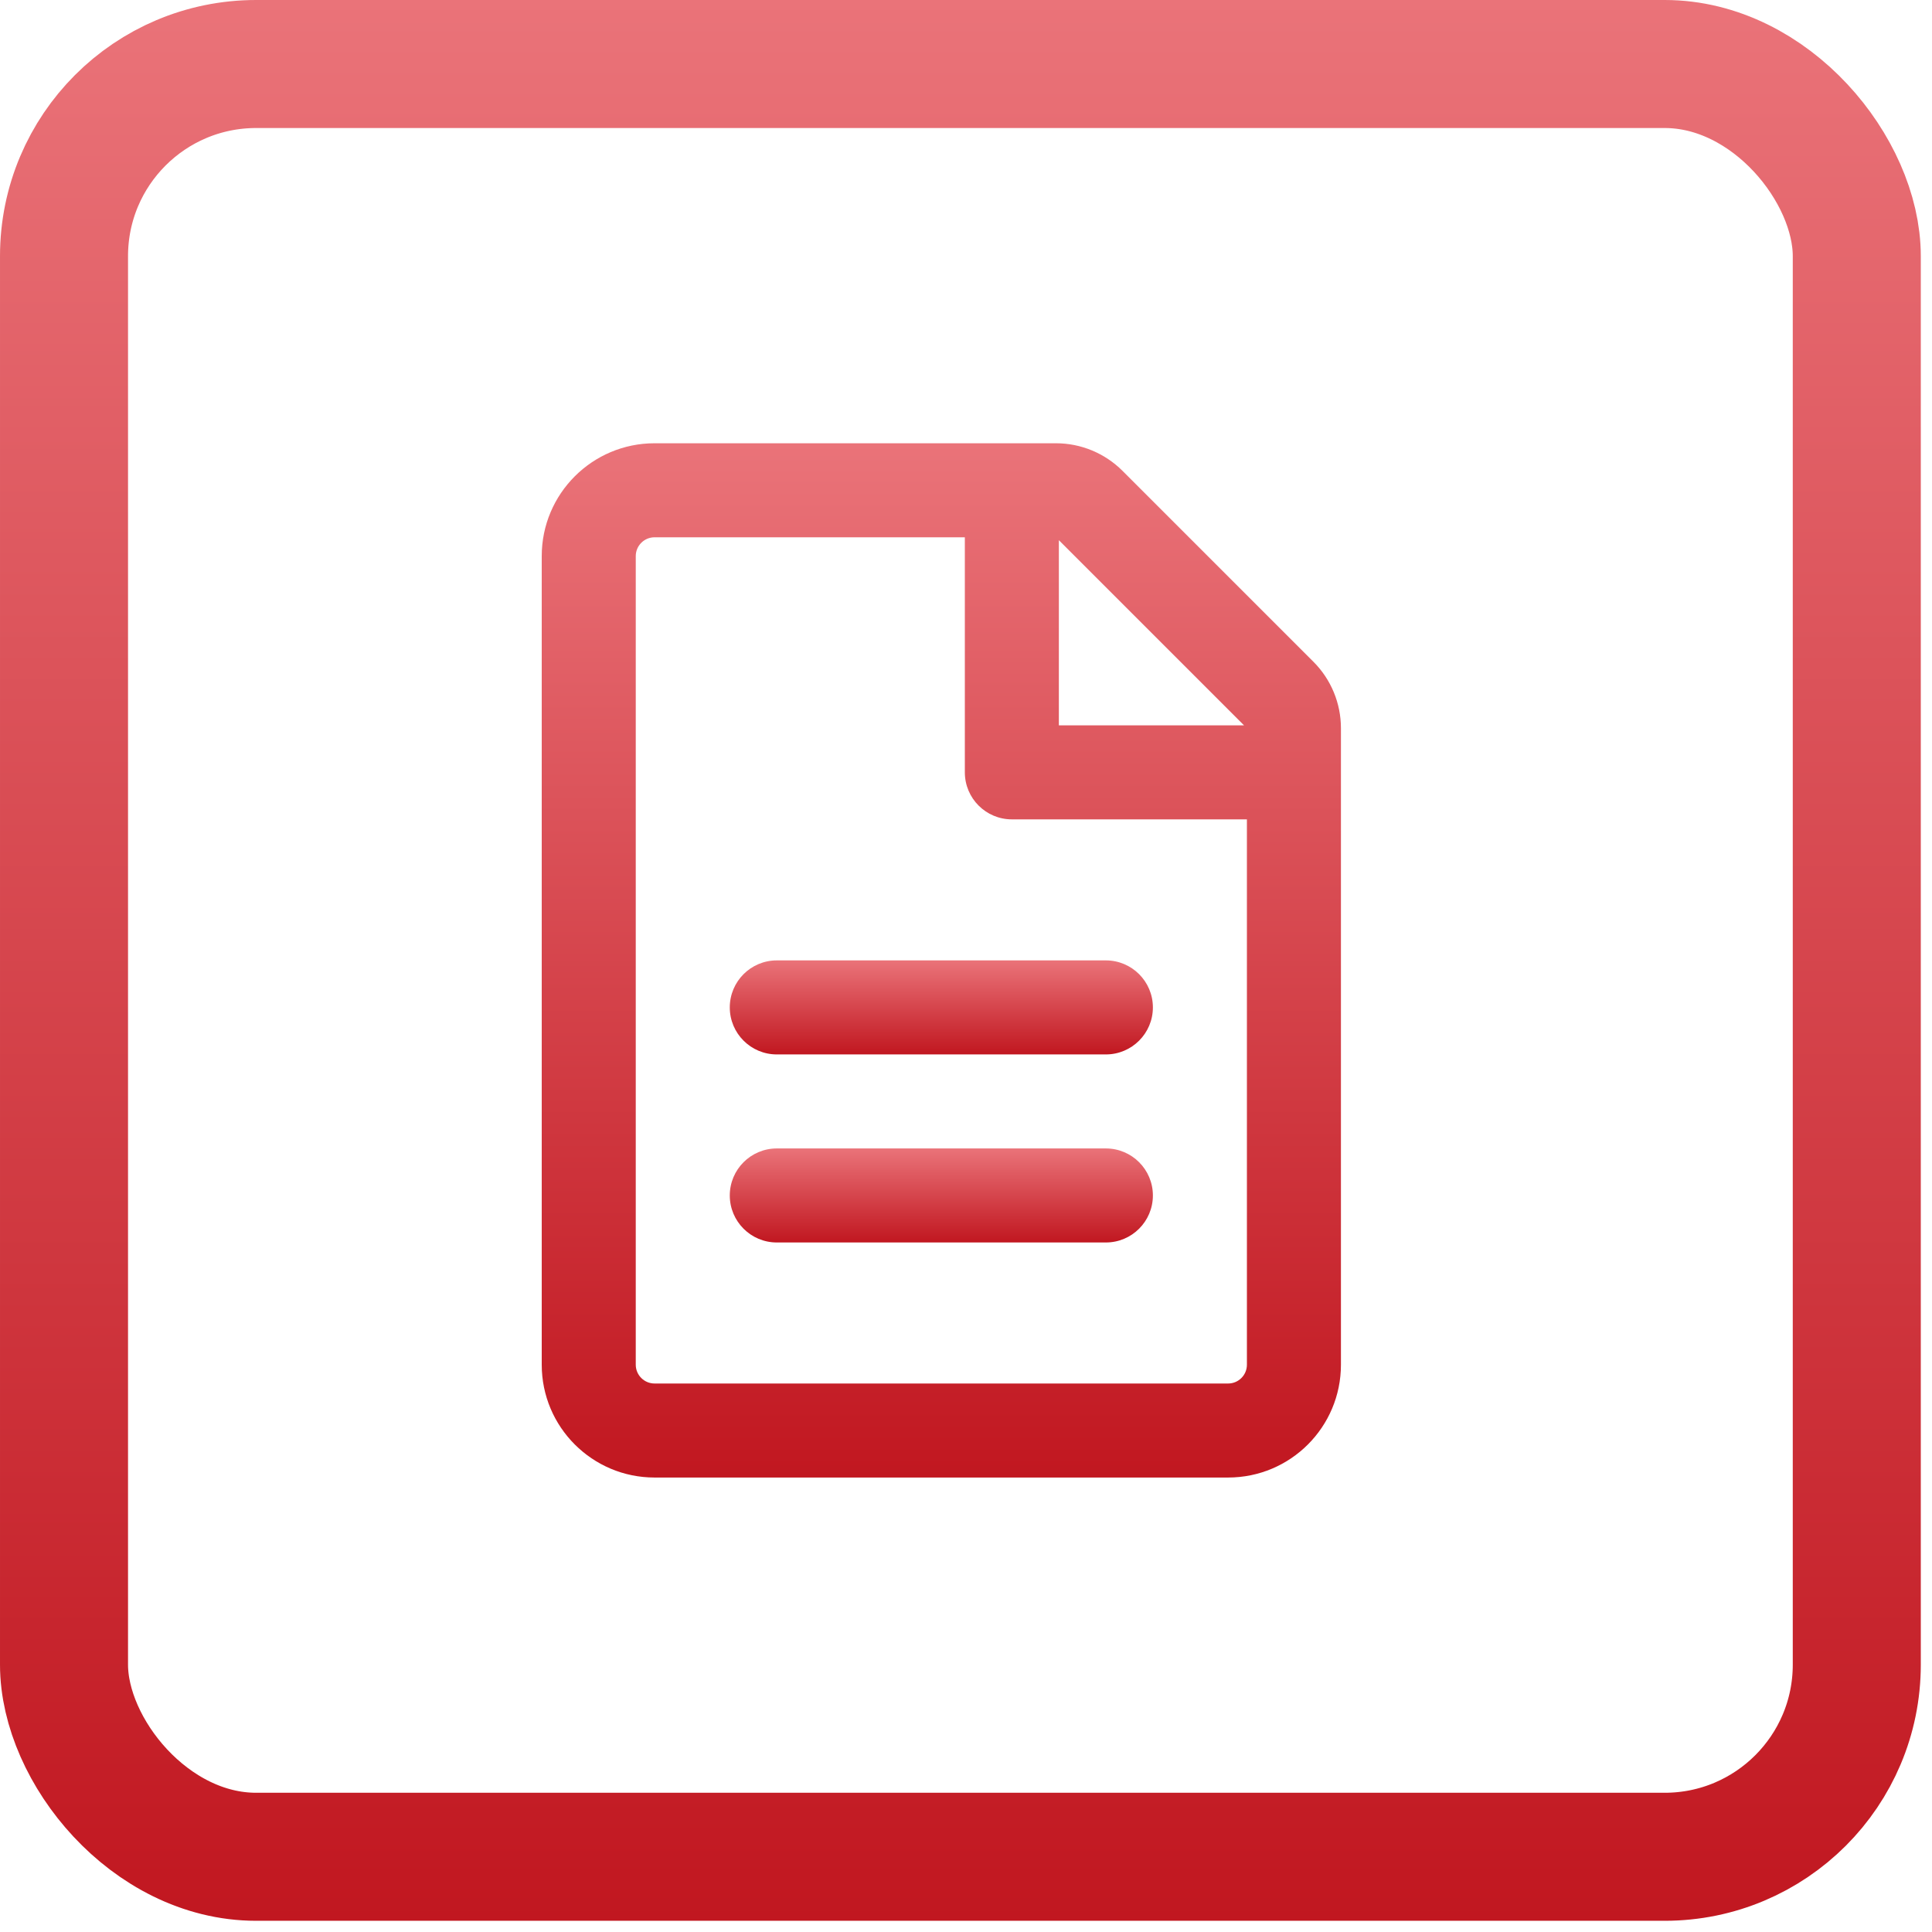
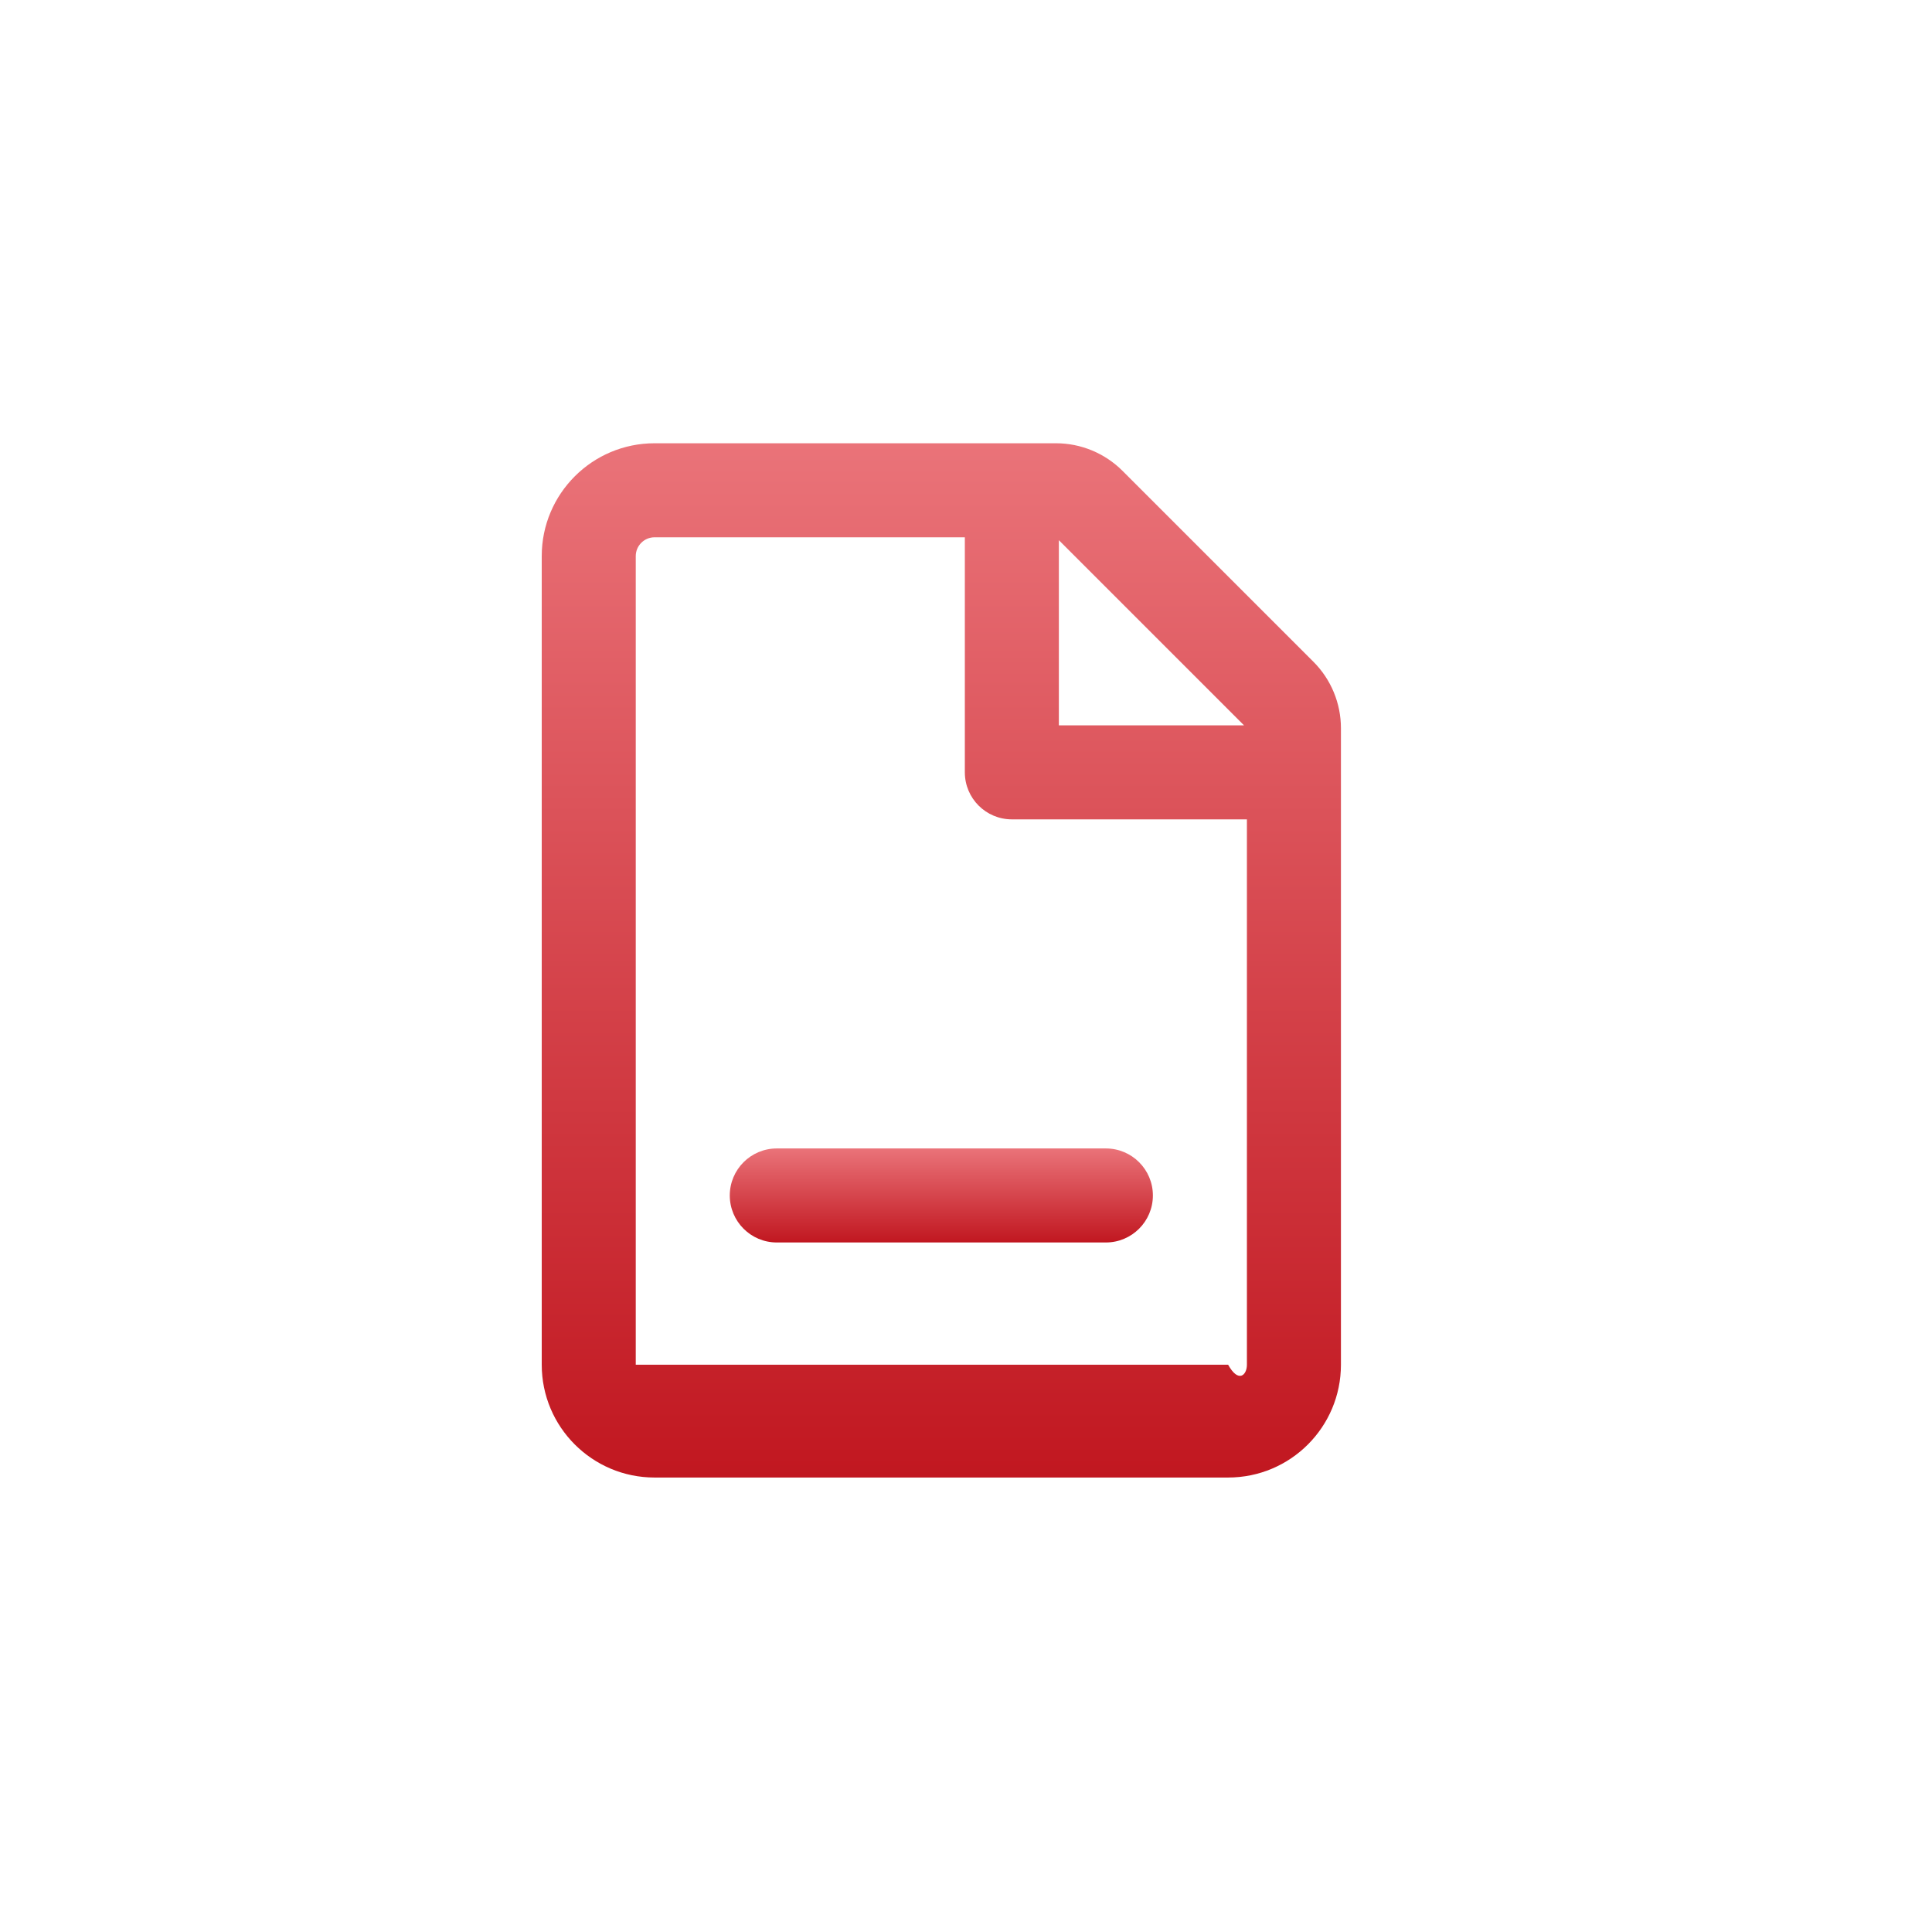
<svg xmlns="http://www.w3.org/2000/svg" width="30" height="30" viewBox="0 0 30 30" fill="none">
-   <rect x="0.994" y="0.994" width="27.838" height="27.838" rx="2.983" stroke="url(#paint0_linear_938_3514)" stroke-width="1.988" />
-   <path d="M11.332 15.643C11.332 15.24 11.659 14.913 12.062 14.913H17.172C17.575 14.913 17.902 15.24 17.902 15.643C17.902 16.046 17.575 16.373 17.172 16.373H12.062C11.659 16.373 11.332 16.046 11.332 15.643Z" fill="url(#paint1_linear_938_3514)" />
  <path d="M12.062 17.833C11.659 17.833 11.332 18.16 11.332 18.563C11.332 18.966 11.659 19.293 12.062 19.293H17.172C17.575 19.293 17.902 18.966 17.902 18.563C17.902 18.16 17.575 17.833 17.172 17.833H12.062Z" fill="url(#paint2_linear_938_3514)" />
-   <path fill-rule="evenodd" clip-rule="evenodd" d="M17.429 7.31C17.155 7.037 16.784 6.883 16.397 6.883H10.164C9.197 6.883 8.412 7.667 8.412 8.635V21.191C8.412 22.159 9.197 22.943 10.164 22.943H19.07C20.038 22.943 20.822 22.159 20.822 21.191V11.308C20.822 10.921 20.669 10.55 20.395 10.276L17.429 7.31ZM19.362 12.723H15.712C15.309 12.723 14.982 12.396 14.982 11.993V8.343H10.164C10.003 8.343 9.872 8.474 9.872 8.635V21.191C9.872 21.352 10.003 21.483 10.164 21.483H19.07C19.232 21.483 19.362 21.352 19.362 21.191V12.723ZM16.442 8.388L19.317 11.263H16.442V8.388Z" fill="url(#paint3_linear_938_3514)" />
+   <path fill-rule="evenodd" clip-rule="evenodd" d="M17.429 7.31C17.155 7.037 16.784 6.883 16.397 6.883H10.164C9.197 6.883 8.412 7.667 8.412 8.635V21.191C8.412 22.159 9.197 22.943 10.164 22.943H19.07C20.038 22.943 20.822 22.159 20.822 21.191V11.308C20.822 10.921 20.669 10.55 20.395 10.276L17.429 7.31ZM19.362 12.723H15.712C15.309 12.723 14.982 12.396 14.982 11.993V8.343H10.164C10.003 8.343 9.872 8.474 9.872 8.635V21.191H19.07C19.232 21.483 19.362 21.352 19.362 21.191V12.723ZM16.442 8.388L19.317 11.263H16.442V8.388Z" fill="url(#paint3_linear_938_3514)" />
  <defs>
    <linearGradient id="paint0_linear_938_3514" x1="14.913" y1="0" x2="14.913" y2="29.826" gradientUnits="userSpaceOnUse">
      <stop stop-color="#EA7379" />
      <stop offset="1" stop-color="#C11720" />
    </linearGradient>
    <linearGradient id="paint1_linear_938_3514" x1="14.617" y1="14.913" x2="14.617" y2="16.373" gradientUnits="userSpaceOnUse">
      <stop stop-color="#EA7379" />
      <stop offset="1" stop-color="#C11720" />
    </linearGradient>
    <linearGradient id="paint2_linear_938_3514" x1="14.617" y1="17.833" x2="14.617" y2="19.293" gradientUnits="userSpaceOnUse">
      <stop stop-color="#EA7379" />
      <stop offset="1" stop-color="#C11720" />
    </linearGradient>
    <linearGradient id="paint3_linear_938_3514" x1="14.617" y1="6.883" x2="14.617" y2="22.943" gradientUnits="userSpaceOnUse">
      <stop stop-color="#EA7379" />
      <stop offset="1" stop-color="#C11720" />
    </linearGradient>
  </defs>
</svg>